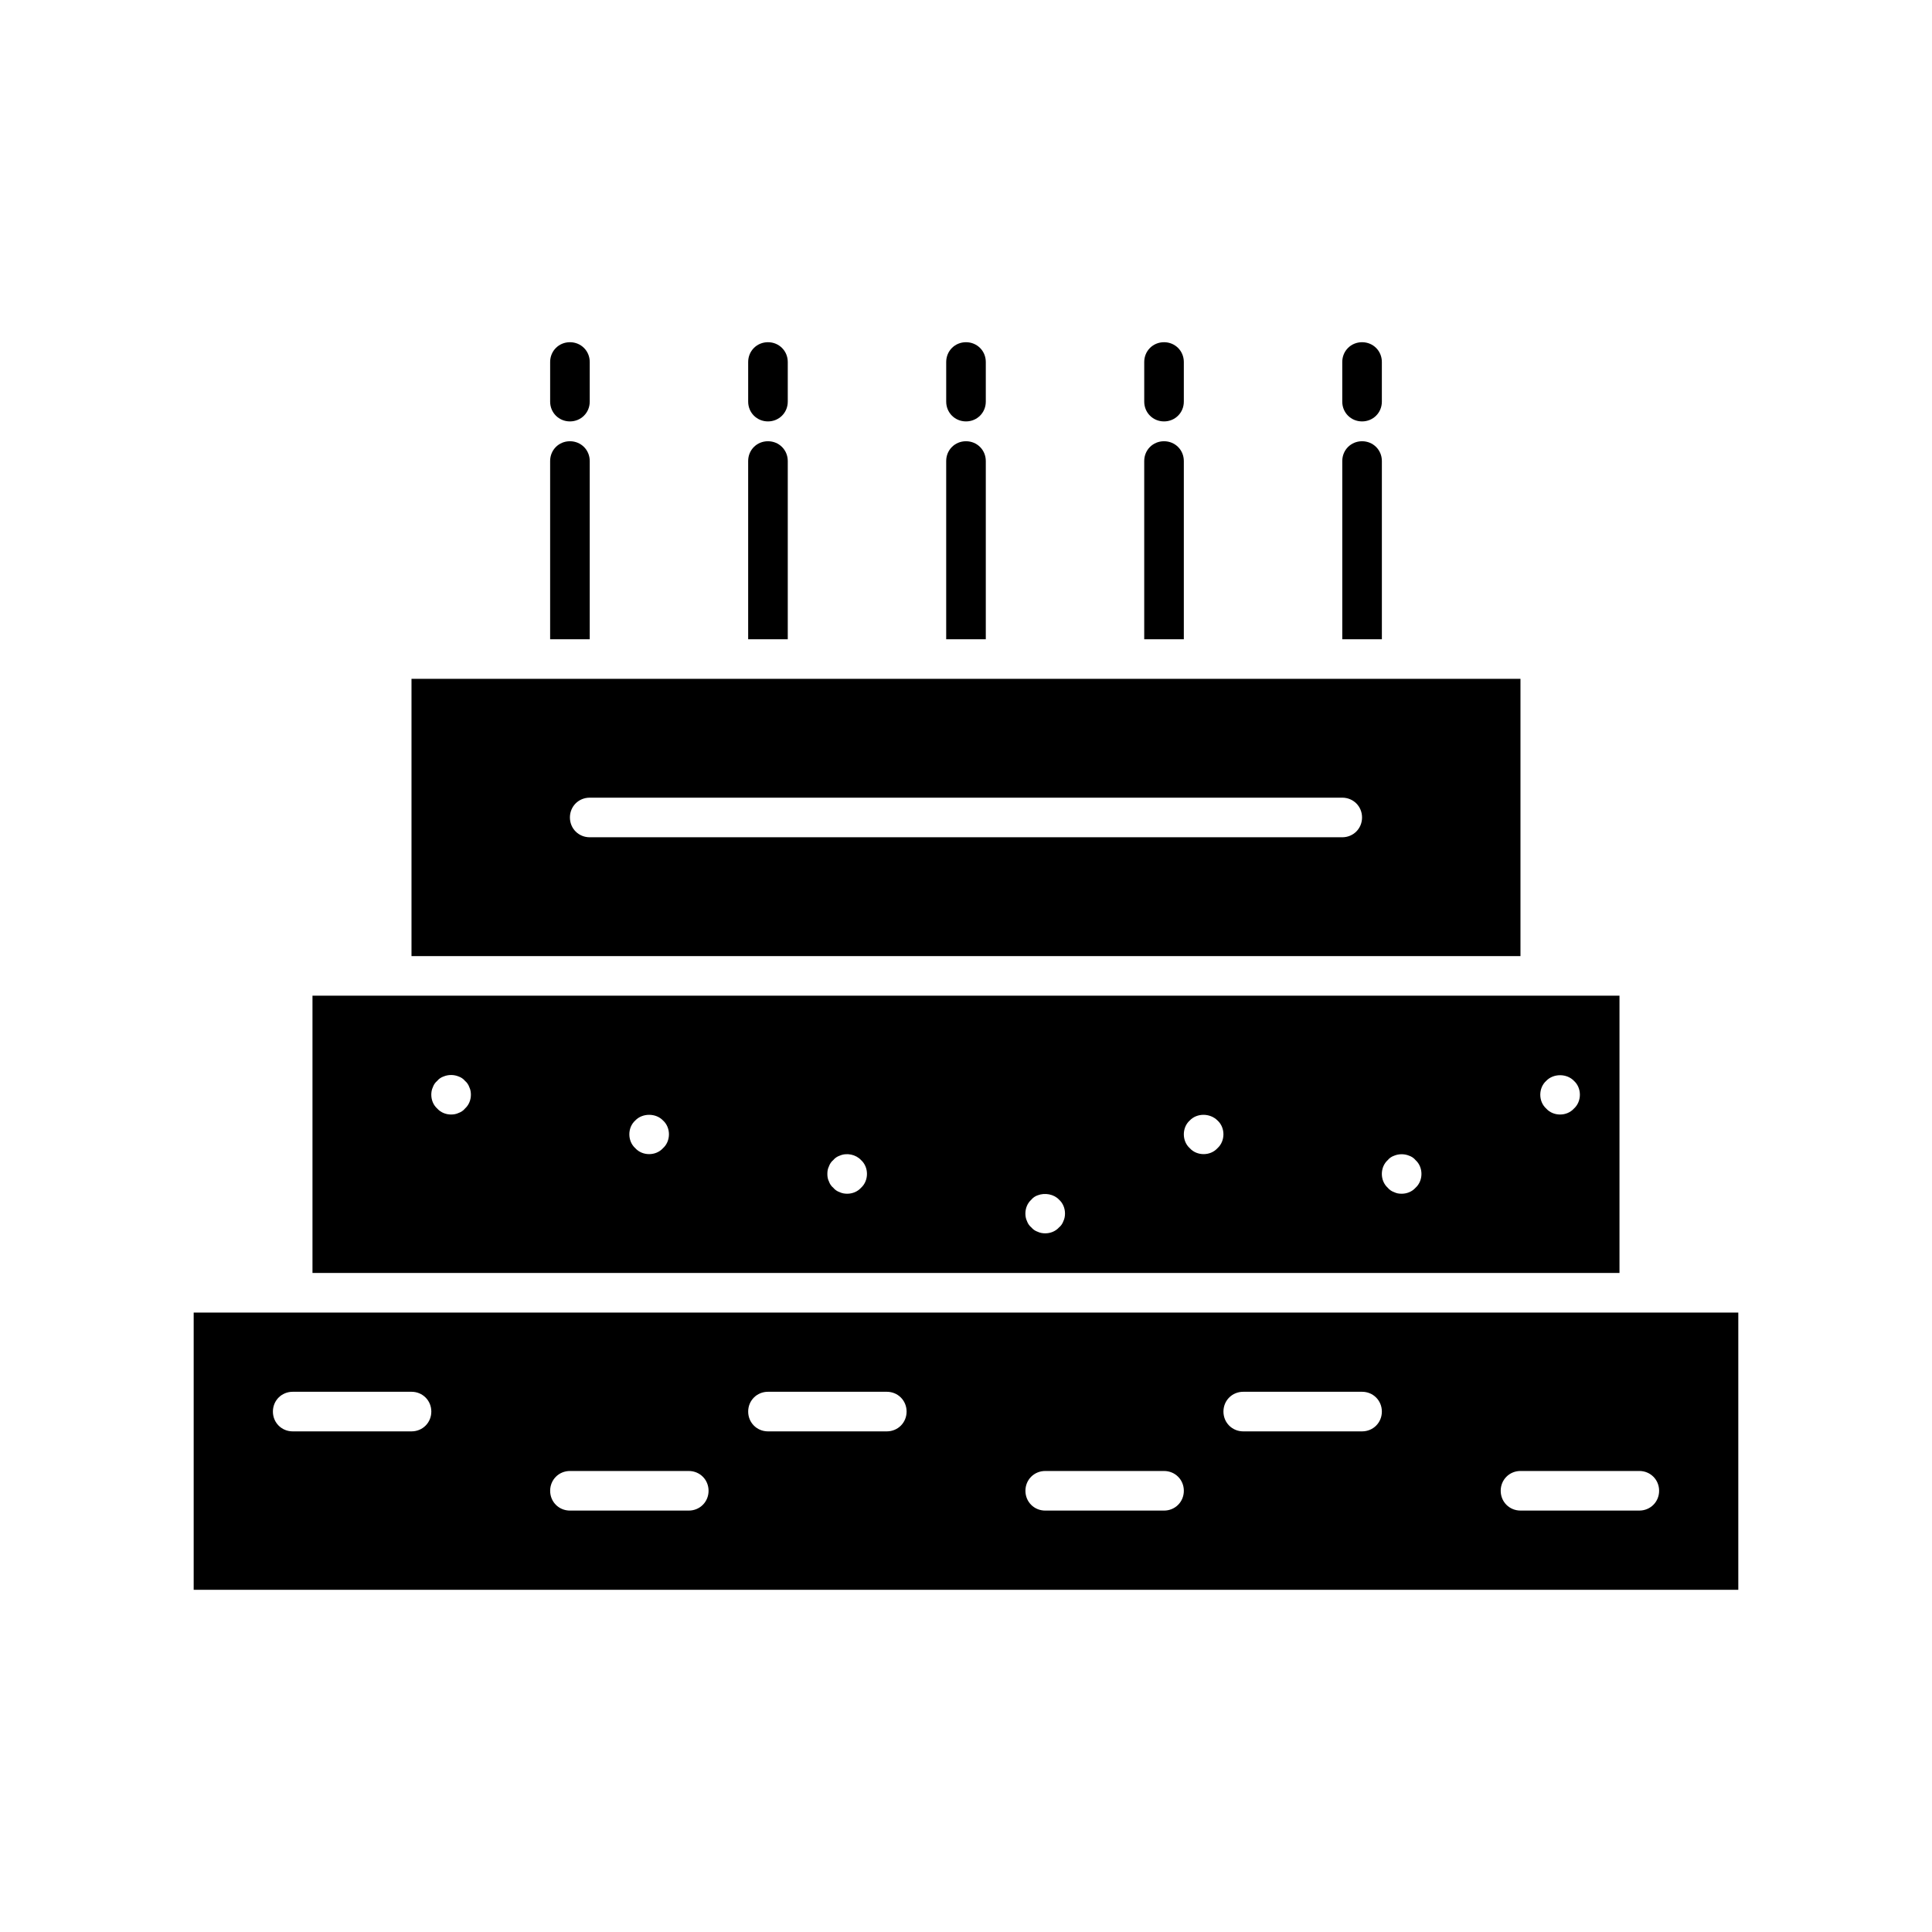
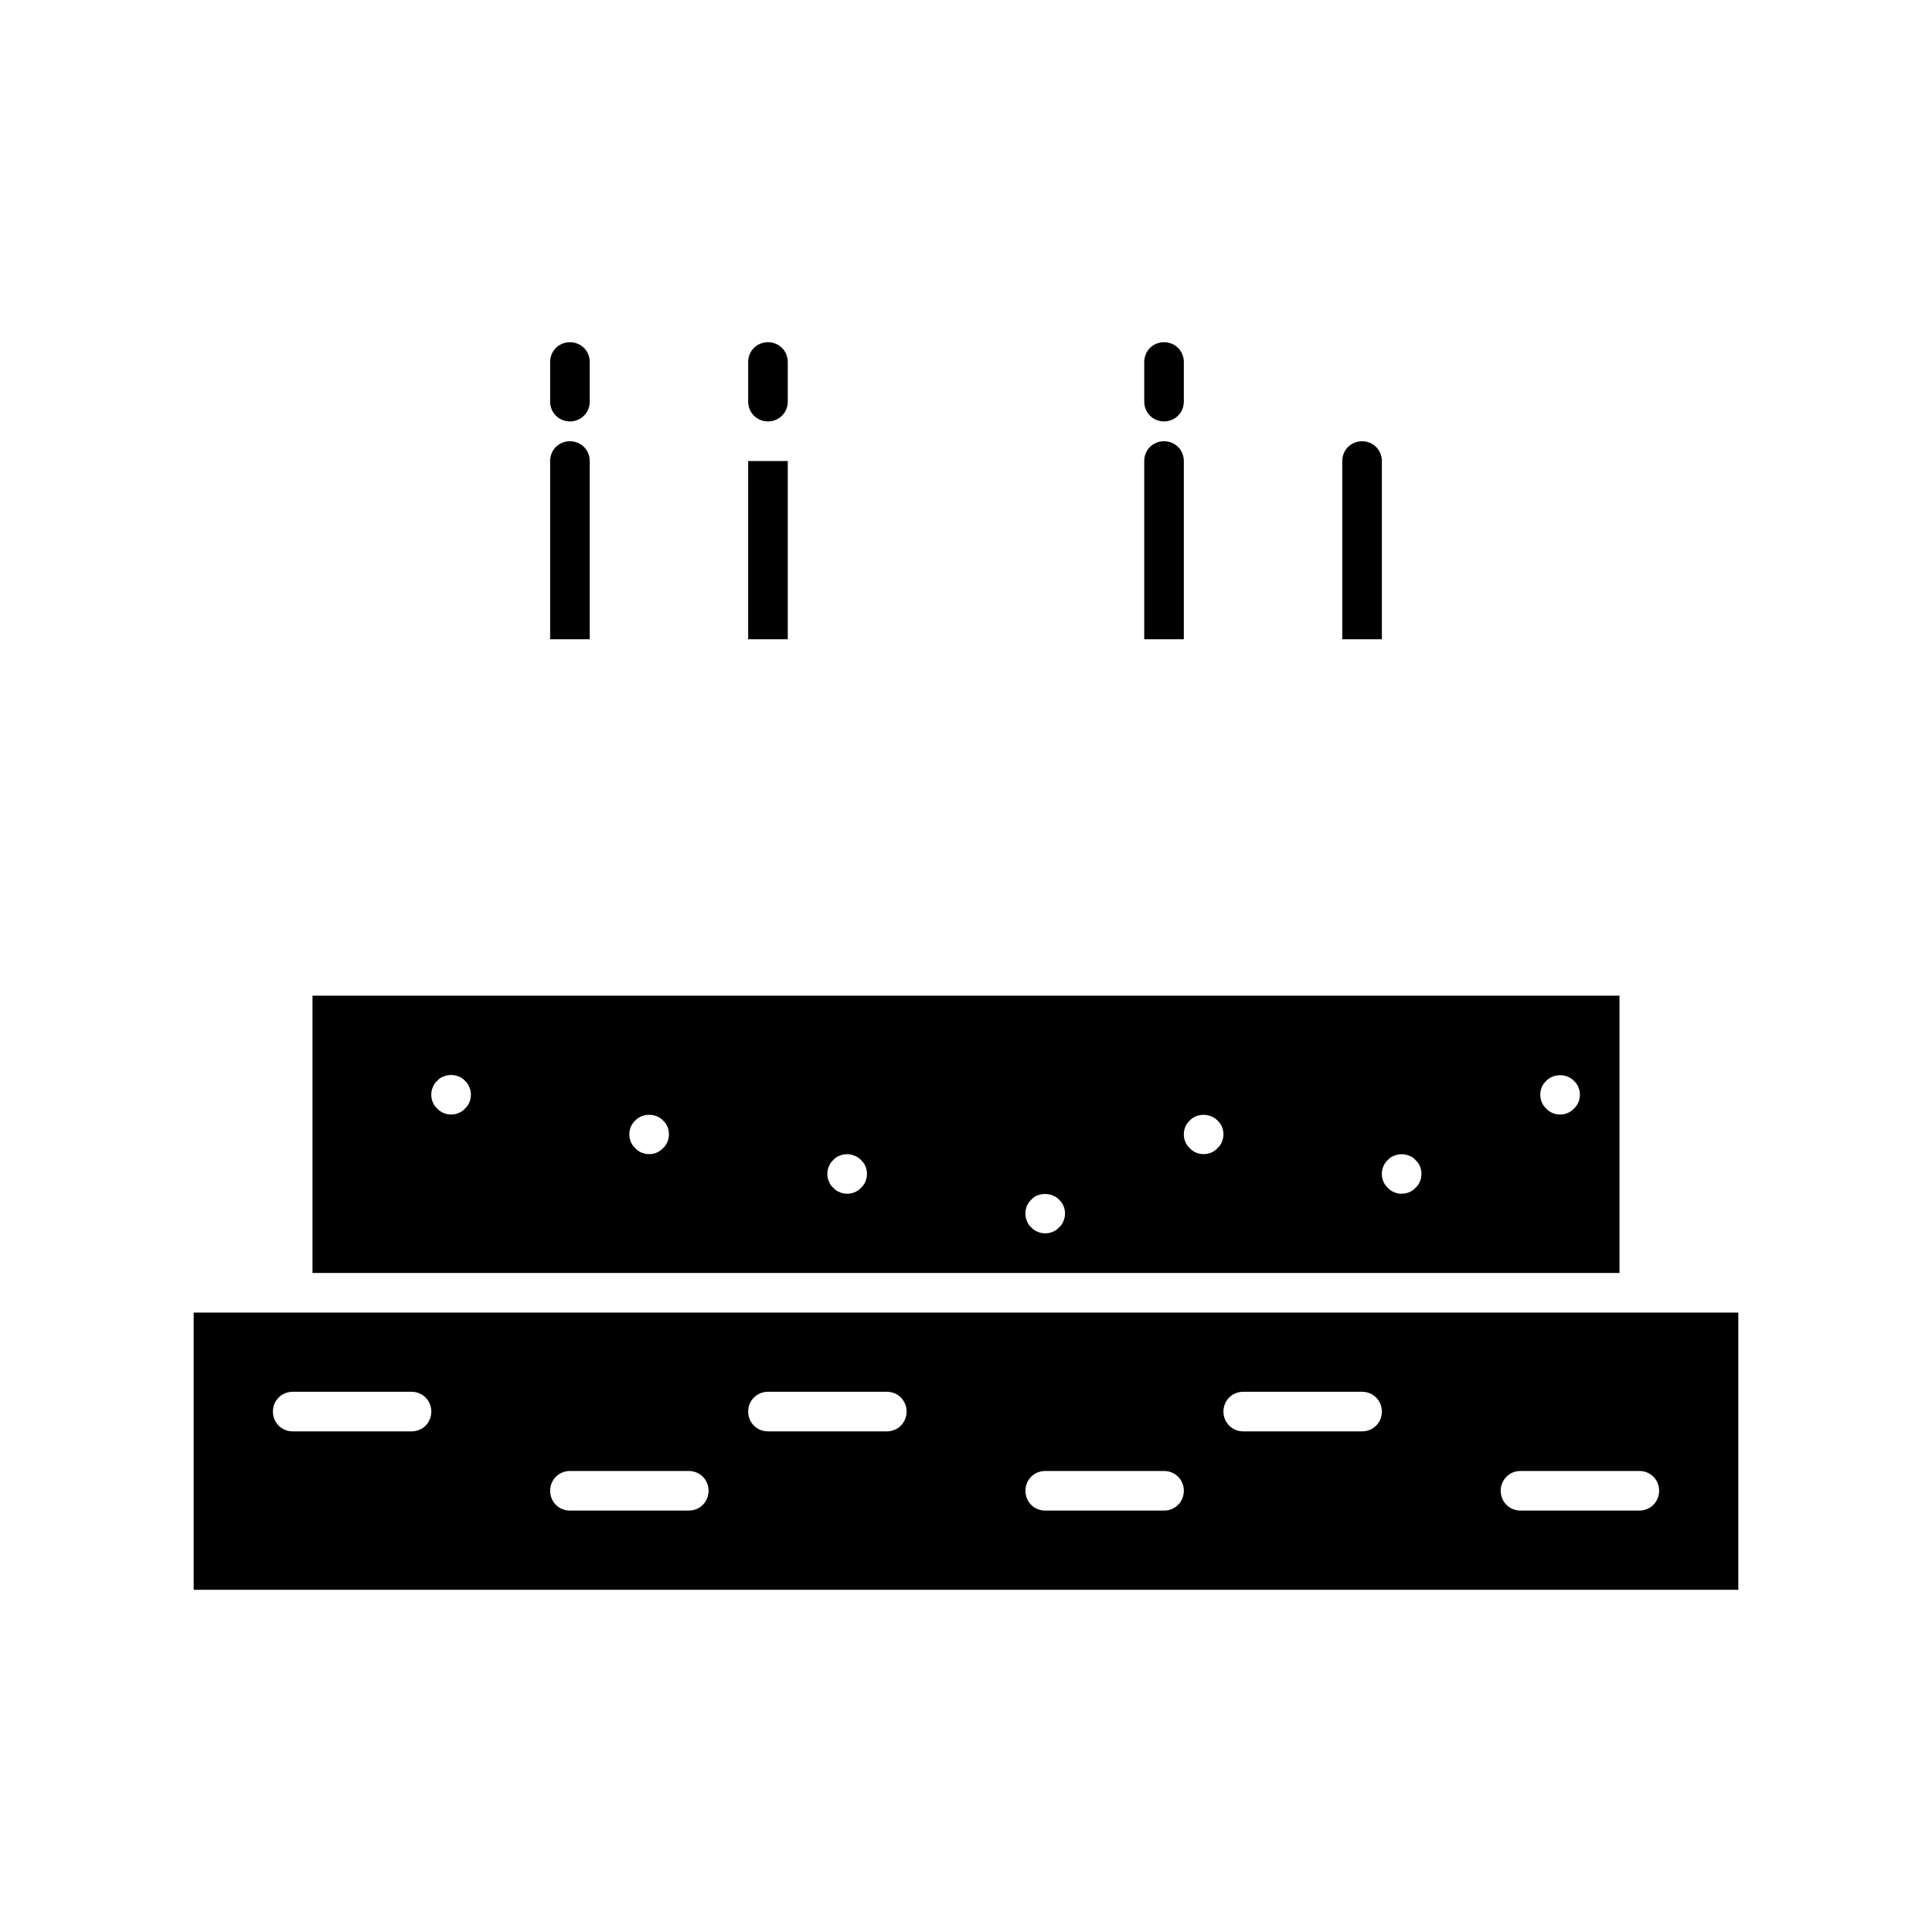
<svg xmlns="http://www.w3.org/2000/svg" fill="#000000" width="800px" height="800px" version="1.1" viewBox="144 144 512 512">
  <g>
    <path d="m221.57 491.84h-26.242v73.473h409.34v-73.473zm31.488 31.488h-31.488c-2.938 0-5.246-2.309-5.246-5.246s2.309-5.246 5.246-5.246h31.488c2.938 0 5.246 2.309 5.246 5.246s-2.309 5.246-5.246 5.246zm73.473 20.992h-31.488c-2.938 0-5.246-2.309-5.246-5.246s2.309-5.246 5.246-5.246h31.488c2.938 0 5.246 2.309 5.246 5.246s-2.309 5.246-5.246 5.246zm52.48-20.992h-31.488c-2.938 0-5.246-2.309-5.246-5.246s2.309-5.246 5.246-5.246h31.488c2.938 0 5.246 2.309 5.246 5.246s-2.309 5.246-5.246 5.246zm73.473 20.992h-31.488c-2.938 0-5.246-2.309-5.246-5.246s2.309-5.246 5.246-5.246h31.488c2.938 0 5.246 2.309 5.246 5.246s-2.309 5.246-5.246 5.246zm52.477-20.992h-31.488c-2.938 0-5.246-2.309-5.246-5.246s2.309-5.246 5.246-5.246h31.488c2.938 0 5.246 2.309 5.246 5.246 0.004 2.938-2.305 5.246-5.246 5.246zm78.723 15.742c0 2.938-2.309 5.246-5.246 5.246h-31.488c-2.938 0-5.246-2.309-5.246-5.246s2.309-5.246 5.246-5.246h31.488c2.938 0 5.246 2.309 5.246 5.246z" />
    <path d="m573.18 407.87h-346.37v73.473h346.37zm-305.96 29.914c-0.418 0.523-1.051 0.945-1.68 1.156-0.629 0.316-1.363 0.418-1.996 0.418-1.363 0-2.731-0.523-3.672-1.574-1.051-0.945-1.574-2.309-1.574-3.672 0-0.629 0.105-1.363 0.418-1.996 0.211-0.629 0.629-1.258 1.156-1.68 0.418-0.523 1.051-0.945 1.68-1.156 1.258-0.523 2.731-0.523 3.988 0 0.629 0.211 1.258 0.629 1.68 1.156 0.523 0.418 0.945 1.051 1.156 1.68 0.316 0.629 0.418 1.363 0.418 1.996 0 1.363-0.523 2.727-1.574 3.672zm52.48 10.496c-0.945 1.051-2.309 1.574-3.672 1.574s-2.731-0.523-3.672-1.574c-1.051-0.945-1.574-2.309-1.574-3.672s0.523-2.731 1.574-3.672c1.891-1.996 5.457-1.996 7.348 0 1.051 0.945 1.574 2.309 1.574 3.672-0.004 1.363-0.527 2.727-1.578 3.672zm52.48 10.496c-0.945 1.051-2.309 1.574-3.672 1.574-0.629 0-1.363-0.105-1.996-0.418-0.629-0.211-1.258-0.629-1.68-1.156-0.523-0.418-0.945-1.051-1.156-1.68-0.316-0.629-0.418-1.258-0.418-1.996 0-0.734 0.105-1.363 0.418-1.996 0.211-0.629 0.629-1.258 1.156-1.68 0.418-0.523 1.051-0.945 1.68-1.156 1.891-0.84 4.305-0.316 5.668 1.156 1.051 0.945 1.574 2.309 1.574 3.672 0 1.371-0.523 2.734-1.574 3.68zm53.637 8.816c-0.211 0.629-0.629 1.258-1.156 1.68-0.945 1.051-2.309 1.574-3.672 1.574-0.629 0-1.363-0.105-1.996-0.418-0.629-0.211-1.258-0.629-1.68-1.156-0.523-0.418-0.945-1.051-1.156-1.68-0.316-0.629-0.418-1.363-0.418-1.996 0-1.363 0.523-2.731 1.574-3.672 0.418-0.523 1.051-0.945 1.68-1.156 1.891-0.734 4.305-0.316 5.668 1.156 1.051 0.945 1.574 2.309 1.574 3.672 0 0.629-0.105 1.367-0.418 1.996zm40.828-19.312c-0.945 1.051-2.309 1.574-3.672 1.574-1.363 0-2.731-0.523-3.672-1.574-1.051-0.945-1.574-2.309-1.574-3.672s0.523-2.731 1.574-3.672c1.891-1.996 5.352-1.996 7.348 0 1.051 0.945 1.574 2.309 1.574 3.672-0.004 1.363-0.527 2.727-1.578 3.672zm52.48 10.496c-0.945 1.051-2.309 1.574-3.672 1.574-0.734 0-1.363-0.105-1.996-0.418-0.629-0.211-1.258-0.629-1.68-1.156-1.051-0.945-1.574-2.309-1.574-3.672s0.523-2.731 1.574-3.672c0.418-0.523 1.051-0.945 1.68-1.156 1.258-0.523 2.731-0.523 3.988 0 0.629 0.211 1.258 0.629 1.68 1.156 1.051 0.945 1.574 2.309 1.574 3.672s-0.523 2.727-1.574 3.672zm41.984-20.992c-0.945 1.051-2.309 1.574-3.672 1.574-1.363 0-2.731-0.523-3.672-1.574-1.051-0.945-1.574-2.309-1.574-3.672s0.523-2.731 1.574-3.672c1.891-1.996 5.457-1.996 7.348 0 1.051 0.945 1.574 2.309 1.574 3.672-0.004 1.363-0.527 2.727-1.578 3.672z" />
    <path d="m510.21 266.18c0-2.938-2.309-5.246-5.246-5.246s-5.246 2.309-5.246 5.246v47.23h10.496z" />
    <path d="m289.79 266.18v47.23h10.496v-47.23c0-2.938-2.309-5.246-5.246-5.246-2.941-0.004-5.25 2.305-5.25 5.246z" />
-     <path d="m342.27 266.18v47.23h10.496v-47.23c0-2.938-2.309-5.246-5.246-5.246-2.941-0.004-5.25 2.305-5.25 5.246z" />
-     <path d="m546.94 323.9h-293.89v73.473h293.89zm-47.23 41.984h-199.43c-2.938 0-5.246-2.309-5.246-5.246s2.309-5.246 5.246-5.246h199.43c2.938 0 5.246 2.309 5.246 5.246s-2.309 5.246-5.246 5.246z" />
+     <path d="m342.27 266.18v47.23h10.496v-47.23z" />
    <path d="m447.23 266.18v47.23h10.496v-47.23c0-2.938-2.309-5.246-5.246-5.246-2.941-0.004-5.25 2.305-5.25 5.246z" />
-     <path d="m394.75 266.18v47.23h10.496v-47.23c0-2.938-2.309-5.246-5.246-5.246-2.941-0.004-5.25 2.305-5.25 5.246z" />
    <path d="m295.04 234.69c-2.938 0-5.246 2.309-5.246 5.246v10.496c0 2.938 2.309 5.246 5.246 5.246s5.246-2.309 5.246-5.246v-10.496c0-2.938-2.309-5.246-5.246-5.246z" />
    <path d="m347.52 234.69c-2.938 0-5.246 2.309-5.246 5.246v10.496c0 2.938 2.309 5.246 5.246 5.246s5.246-2.309 5.246-5.246v-10.496c0-2.938-2.309-5.246-5.246-5.246z" />
-     <path d="m400 234.69c-2.938 0-5.246 2.309-5.246 5.246v10.496c0 2.938 2.309 5.246 5.246 5.246s5.246-2.309 5.246-5.246v-10.496c0-2.938-2.309-5.246-5.246-5.246z" />
    <path d="m452.48 234.69c-2.938 0-5.246 2.309-5.246 5.246v10.496c0 2.938 2.309 5.246 5.246 5.246s5.246-2.309 5.246-5.246v-10.496c0-2.938-2.309-5.246-5.246-5.246z" />
-     <path d="m504.96 234.69c-2.938 0-5.246 2.309-5.246 5.246v10.496c0 2.938 2.309 5.246 5.246 5.246s5.246-2.309 5.246-5.246v-10.496c0.004-2.938-2.305-5.246-5.246-5.246z" />
  </g>
</svg>